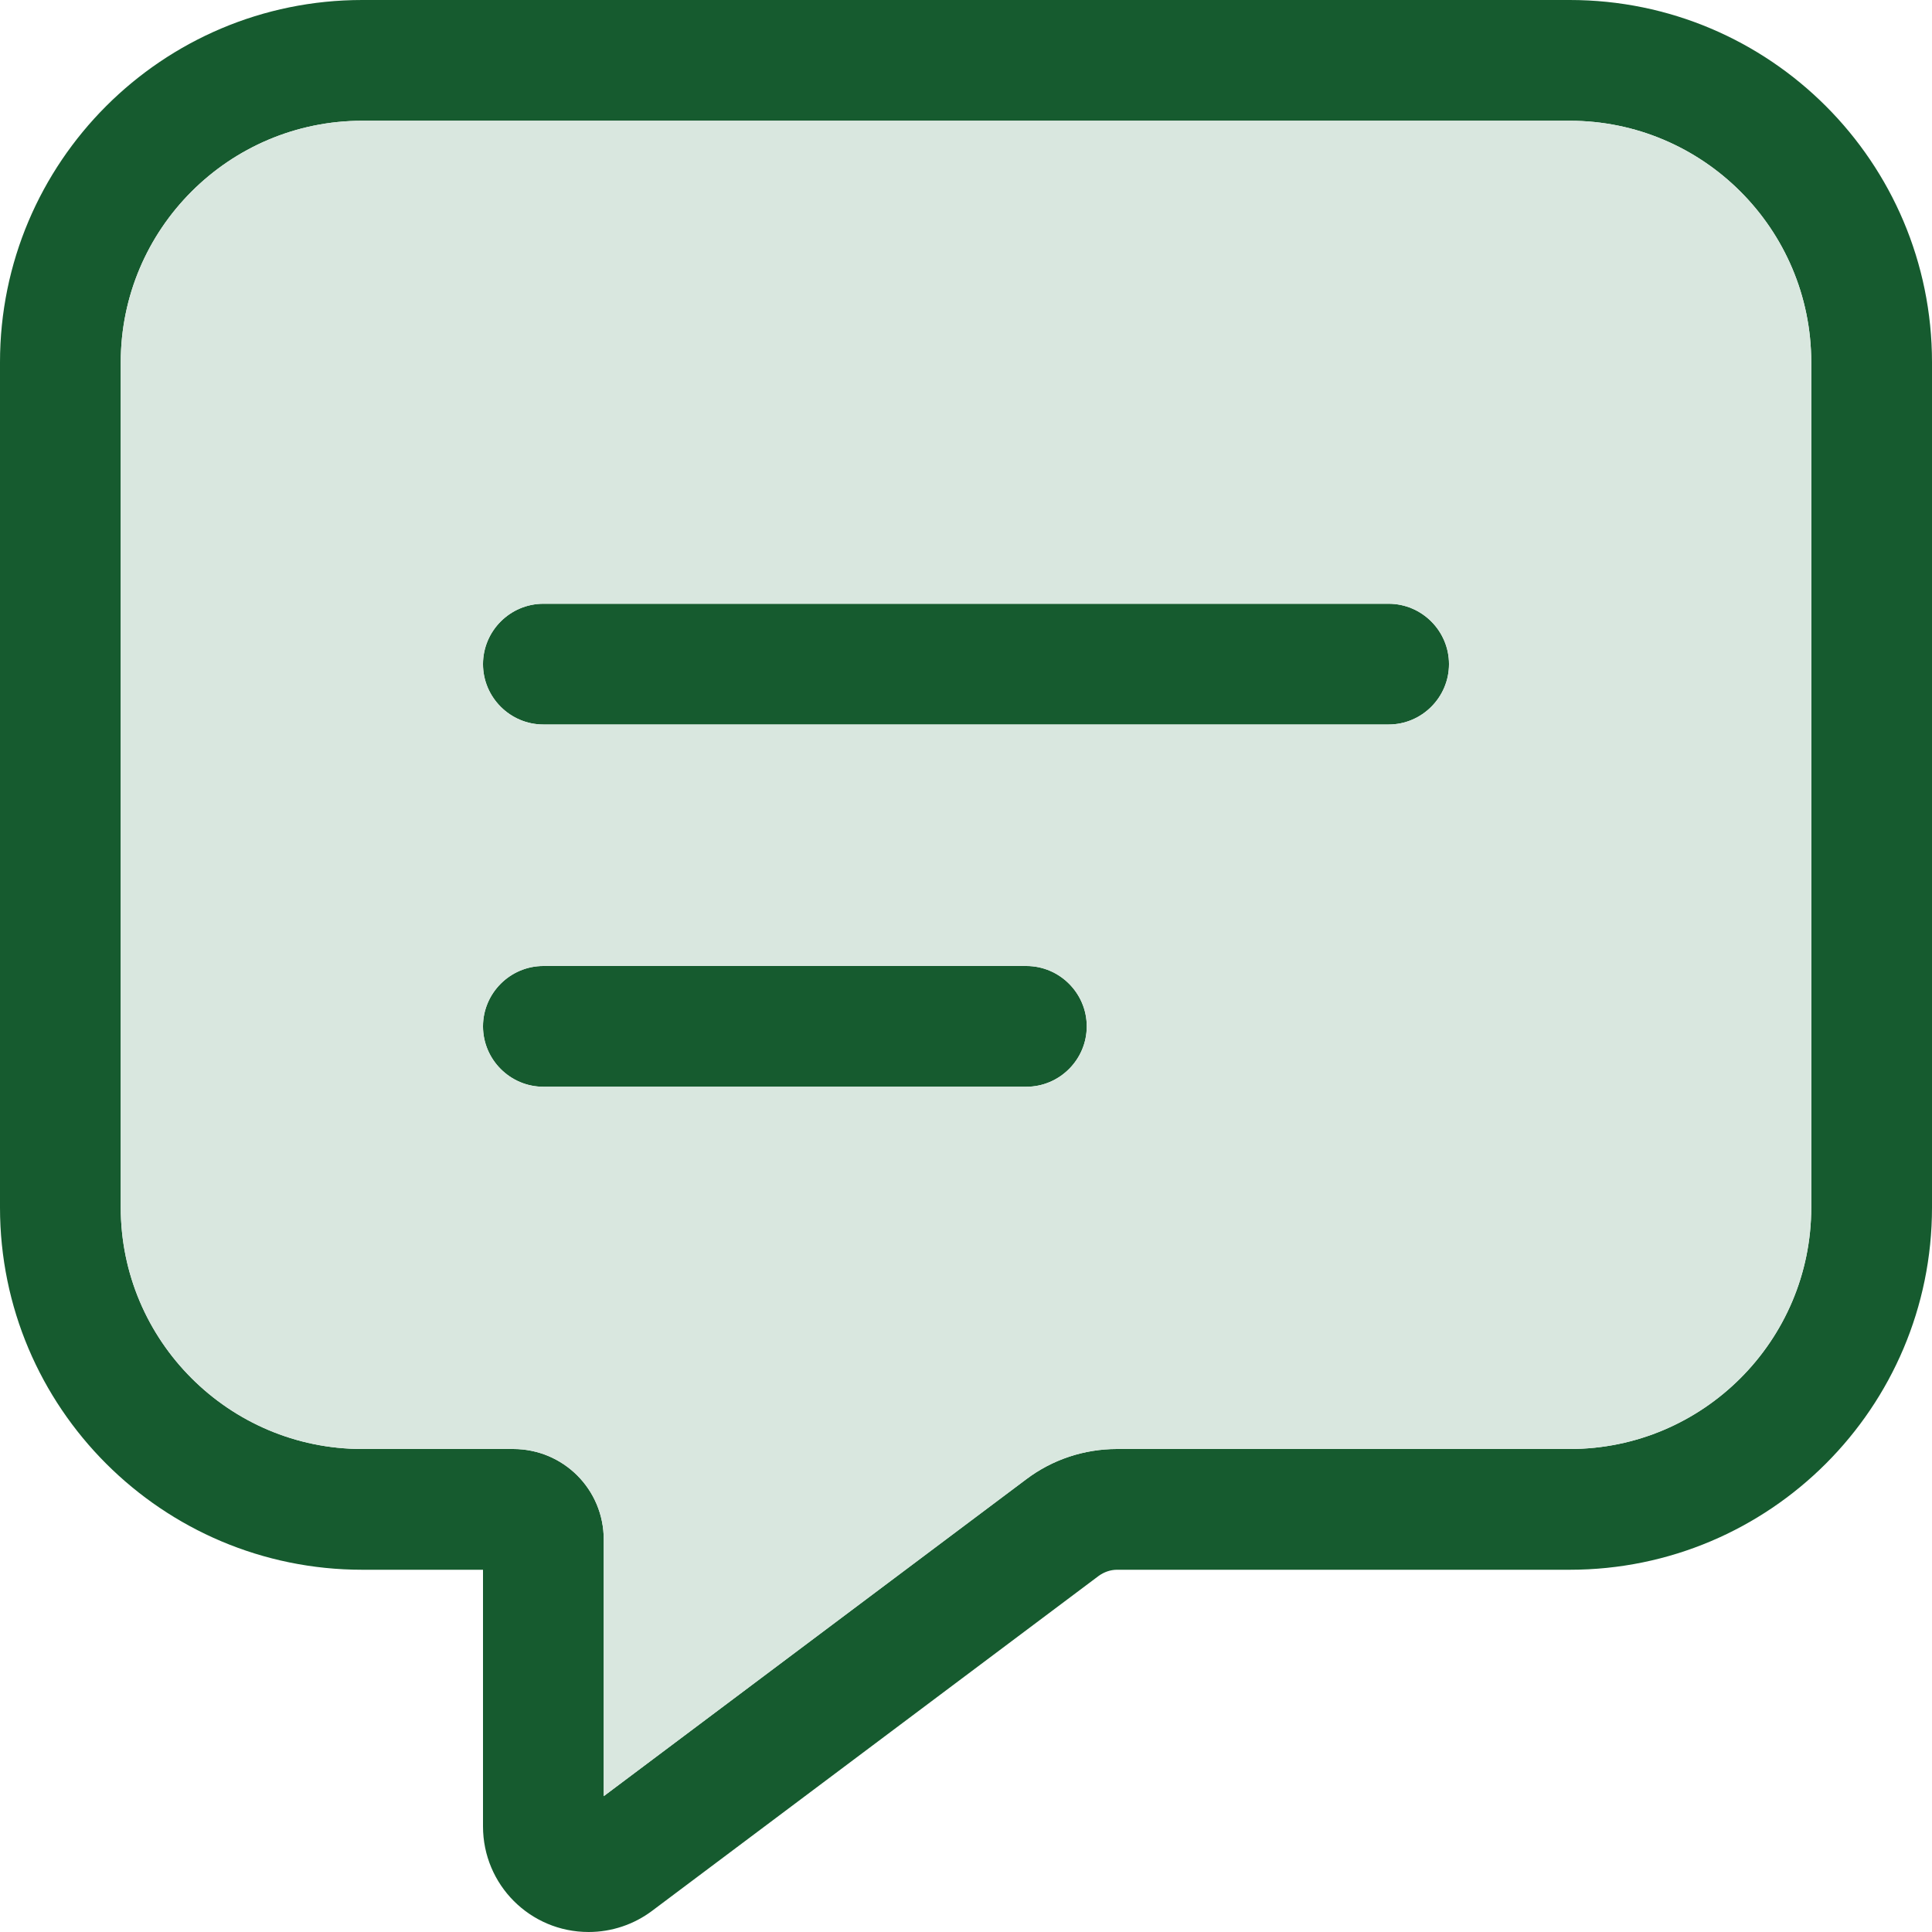
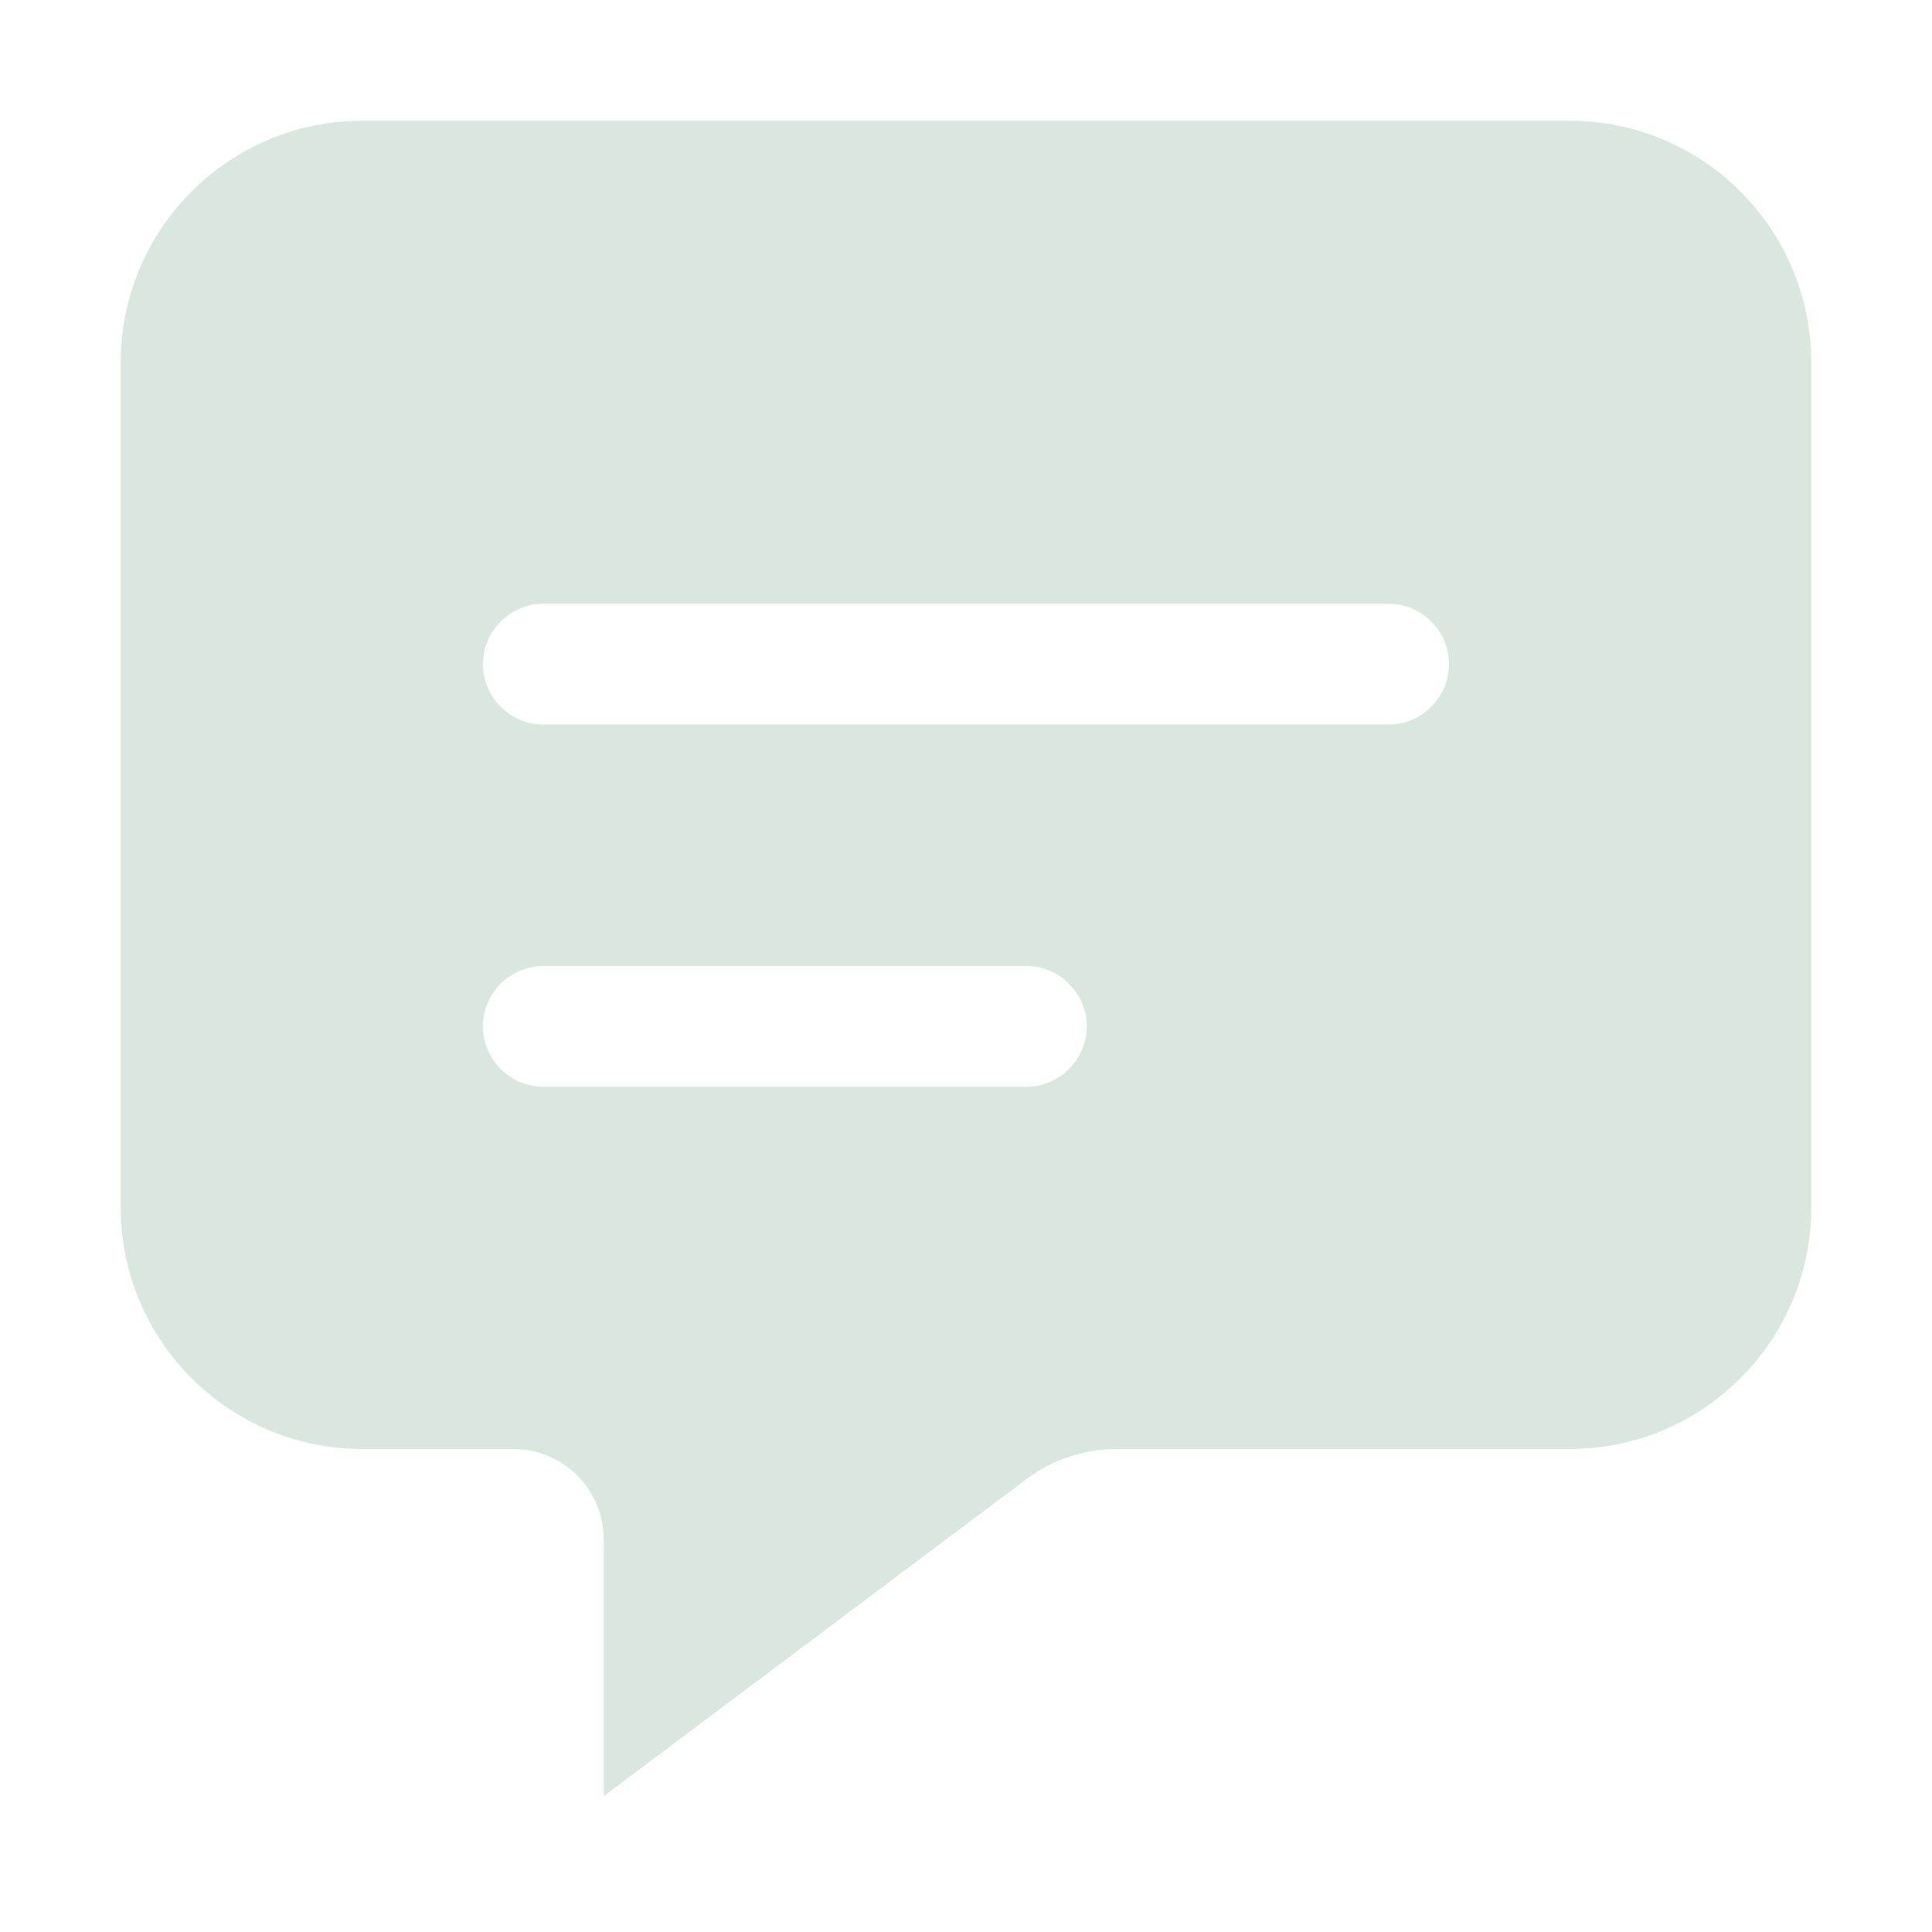
<svg xmlns="http://www.w3.org/2000/svg" width="50" height="50" viewBox="0 0 50 50" fill="none">
-   <path d="M17.5 48.984L28.438 40.781C28.574 40.684 28.74 40.625 28.906 40.625H40.625C45.801 40.625 50 36.426 50 31.25V9.375C50 4.199 45.801 0 40.625 0H9.375C4.199 0 0 4.199 0 9.375V31.25C0 36.426 4.199 40.625 9.375 40.625H12.5V47.266C12.5 48.779 13.721 50 15.234 50C15.83 50 16.406 49.805 16.875 49.453L17.5 48.984ZM15.625 40.625V39.844C15.625 38.545 14.58 37.5 13.281 37.5H9.375C5.928 37.5 3.125 34.697 3.125 31.25V9.375C3.125 5.928 5.928 3.125 9.375 3.125H40.625C44.072 3.125 46.875 5.928 46.875 9.375V31.25C46.875 34.697 44.072 37.5 40.625 37.5H28.906C28.057 37.5 27.236 37.773 26.562 38.281L15.625 46.484V40.625ZM14.062 15.625C13.203 15.625 12.5 16.328 12.5 17.188C12.5 18.047 13.203 18.75 14.062 18.75H35.938C36.797 18.75 37.5 18.047 37.5 17.188C37.5 16.328 36.797 15.625 35.938 15.625H14.062ZM14.062 25C13.203 25 12.5 25.703 12.5 26.562C12.5 27.422 13.203 28.125 14.062 28.125H26.562C27.422 28.125 28.125 27.422 28.125 26.562C28.125 25.703 27.422 25 26.562 25H14.062Z" fill="#165B2F" />
  <path fill-rule="evenodd" clip-rule="evenodd" d="M15.625 40.625V39.844C15.625 38.545 14.58 37.5 13.281 37.5H9.375C5.928 37.5 3.125 34.697 3.125 31.25V9.375C3.125 5.928 5.928 3.125 9.375 3.125H40.625C44.072 3.125 46.875 5.928 46.875 9.375V31.25C46.875 34.697 44.072 37.5 40.625 37.5H28.906C28.057 37.5 27.236 37.773 26.562 38.281L15.625 46.484V40.625ZM12.5 17.188C12.5 16.328 13.203 15.625 14.062 15.625H35.938C36.797 15.625 37.5 16.328 37.5 17.188C37.5 18.047 36.797 18.75 35.938 18.75H14.062C13.203 18.75 12.5 18.047 12.5 17.188ZM12.5 26.562C12.5 25.703 13.203 25 14.062 25H26.562C27.422 25 28.125 25.703 28.125 26.562C28.125 27.422 27.422 28.125 26.562 28.125H14.062C13.203 28.125 12.5 27.422 12.5 26.562Z" fill="#D9E7DF" />
</svg>